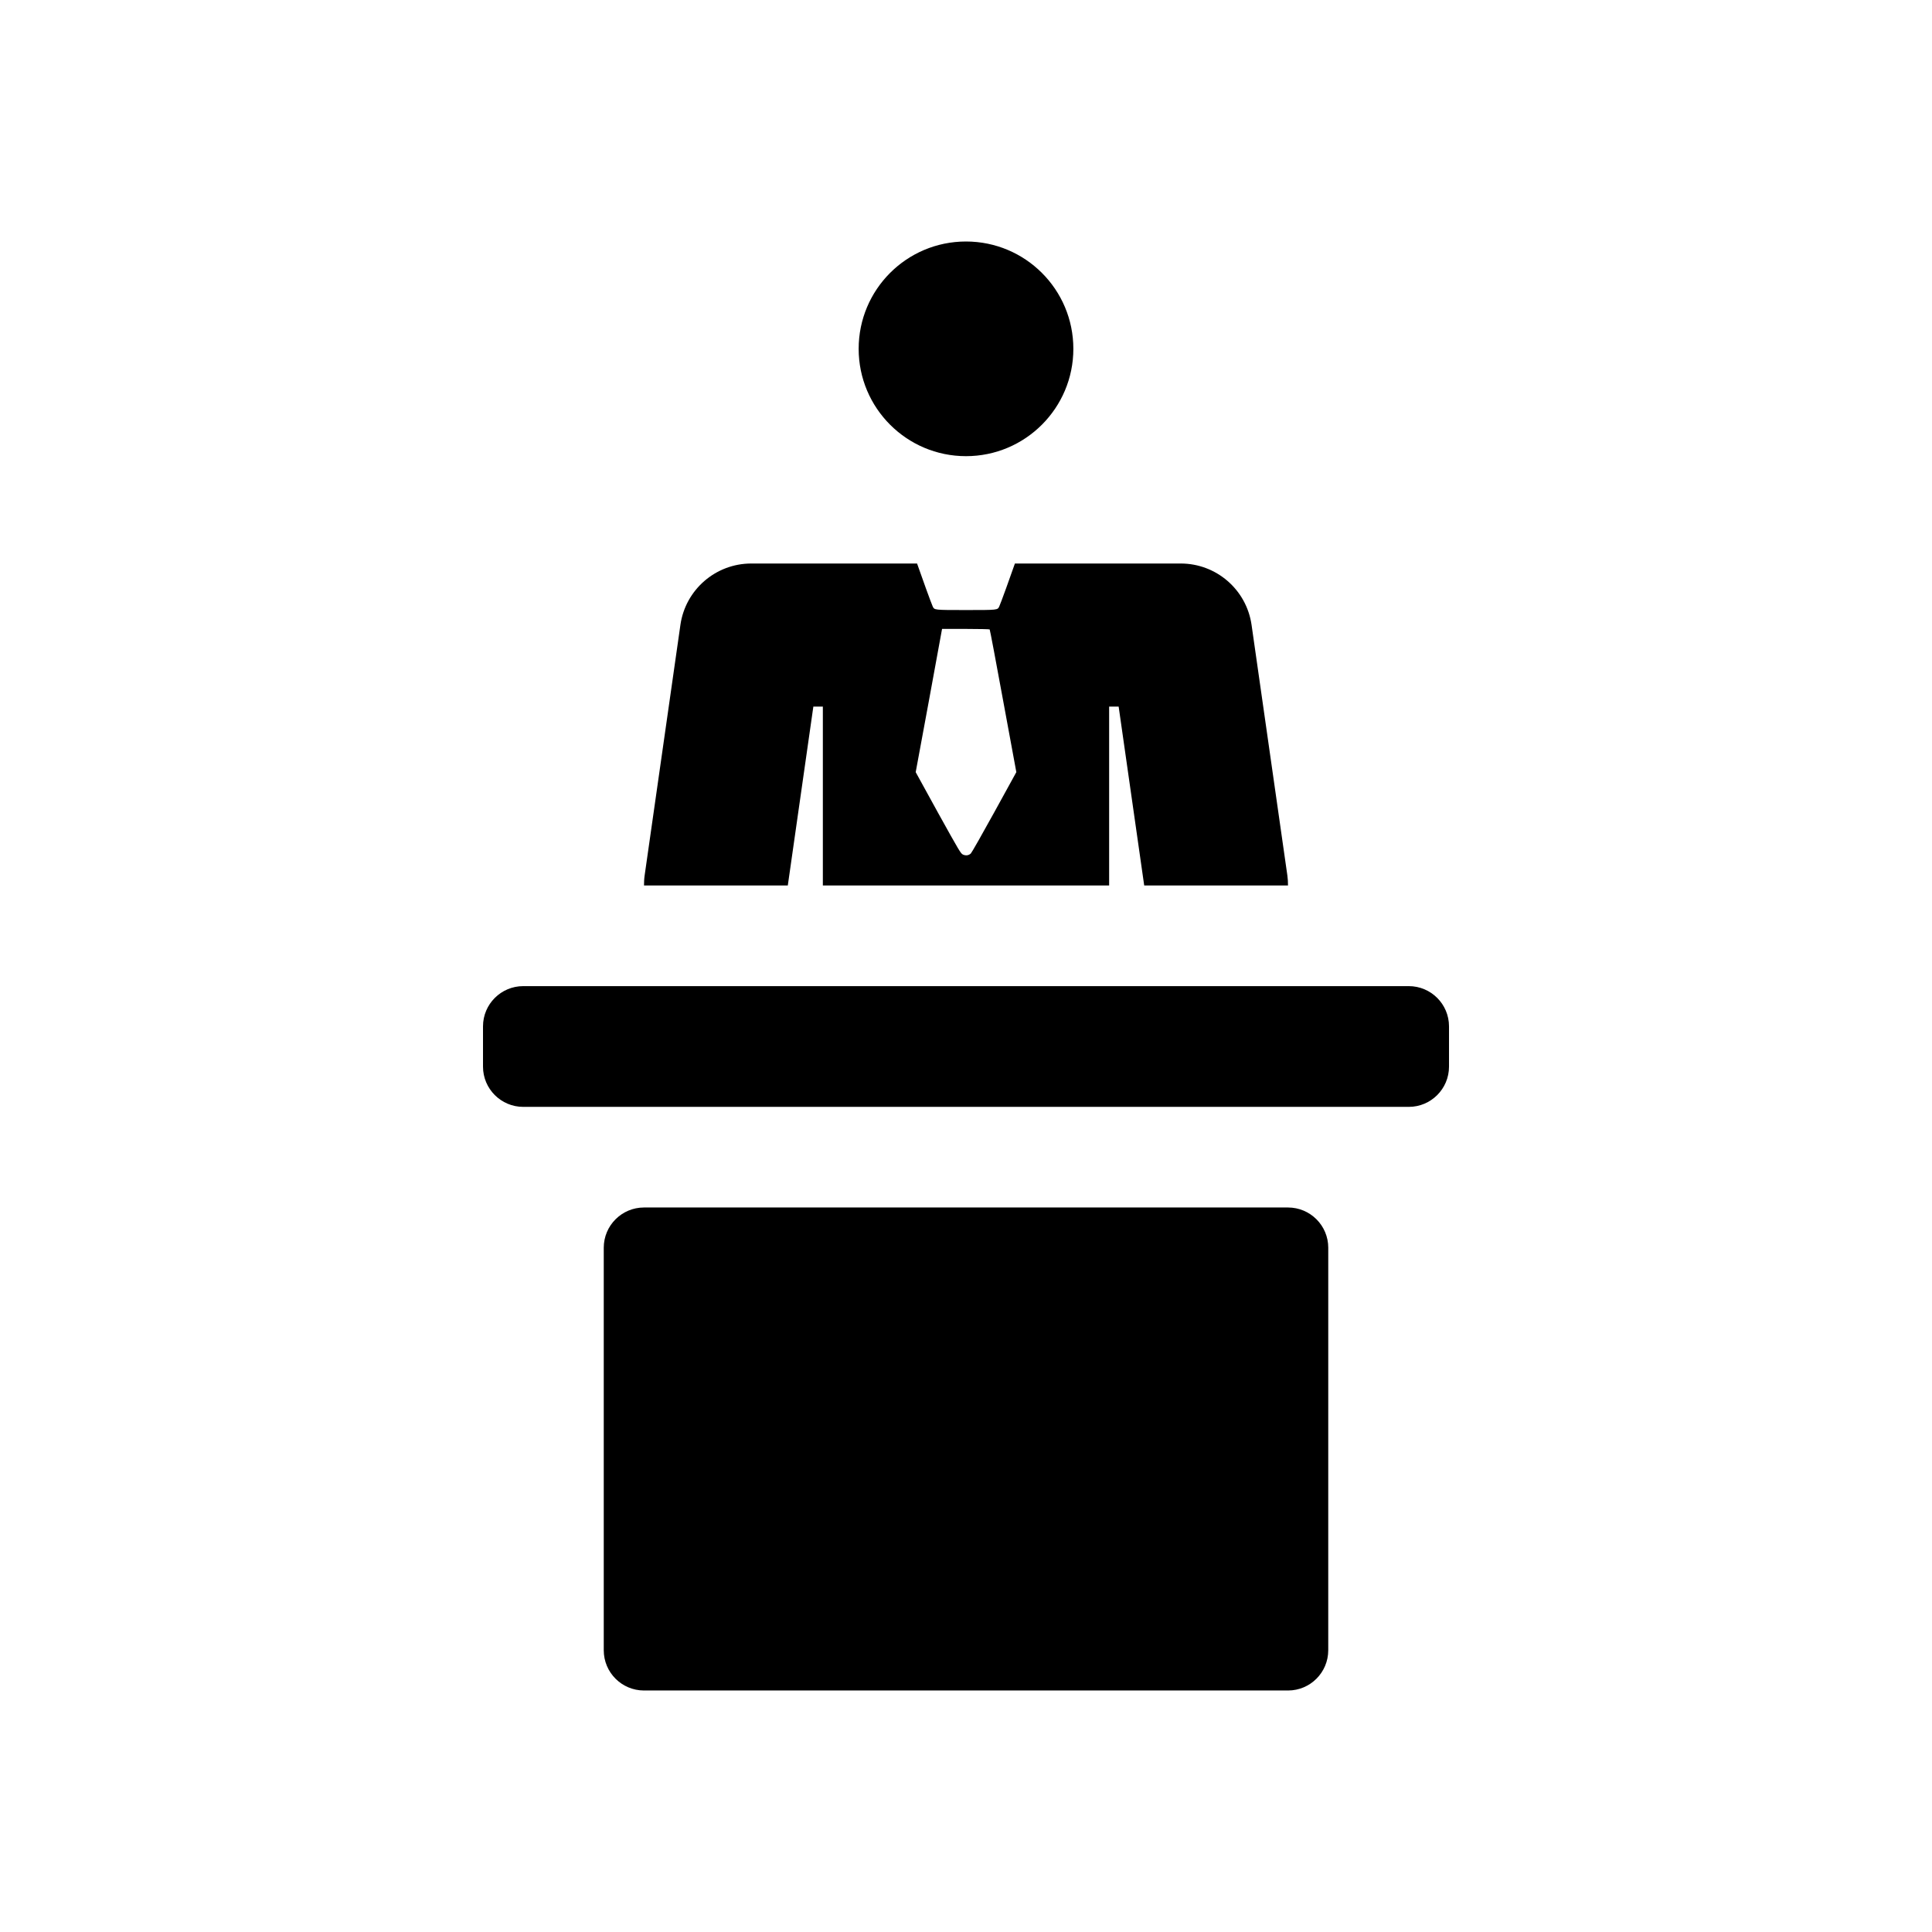
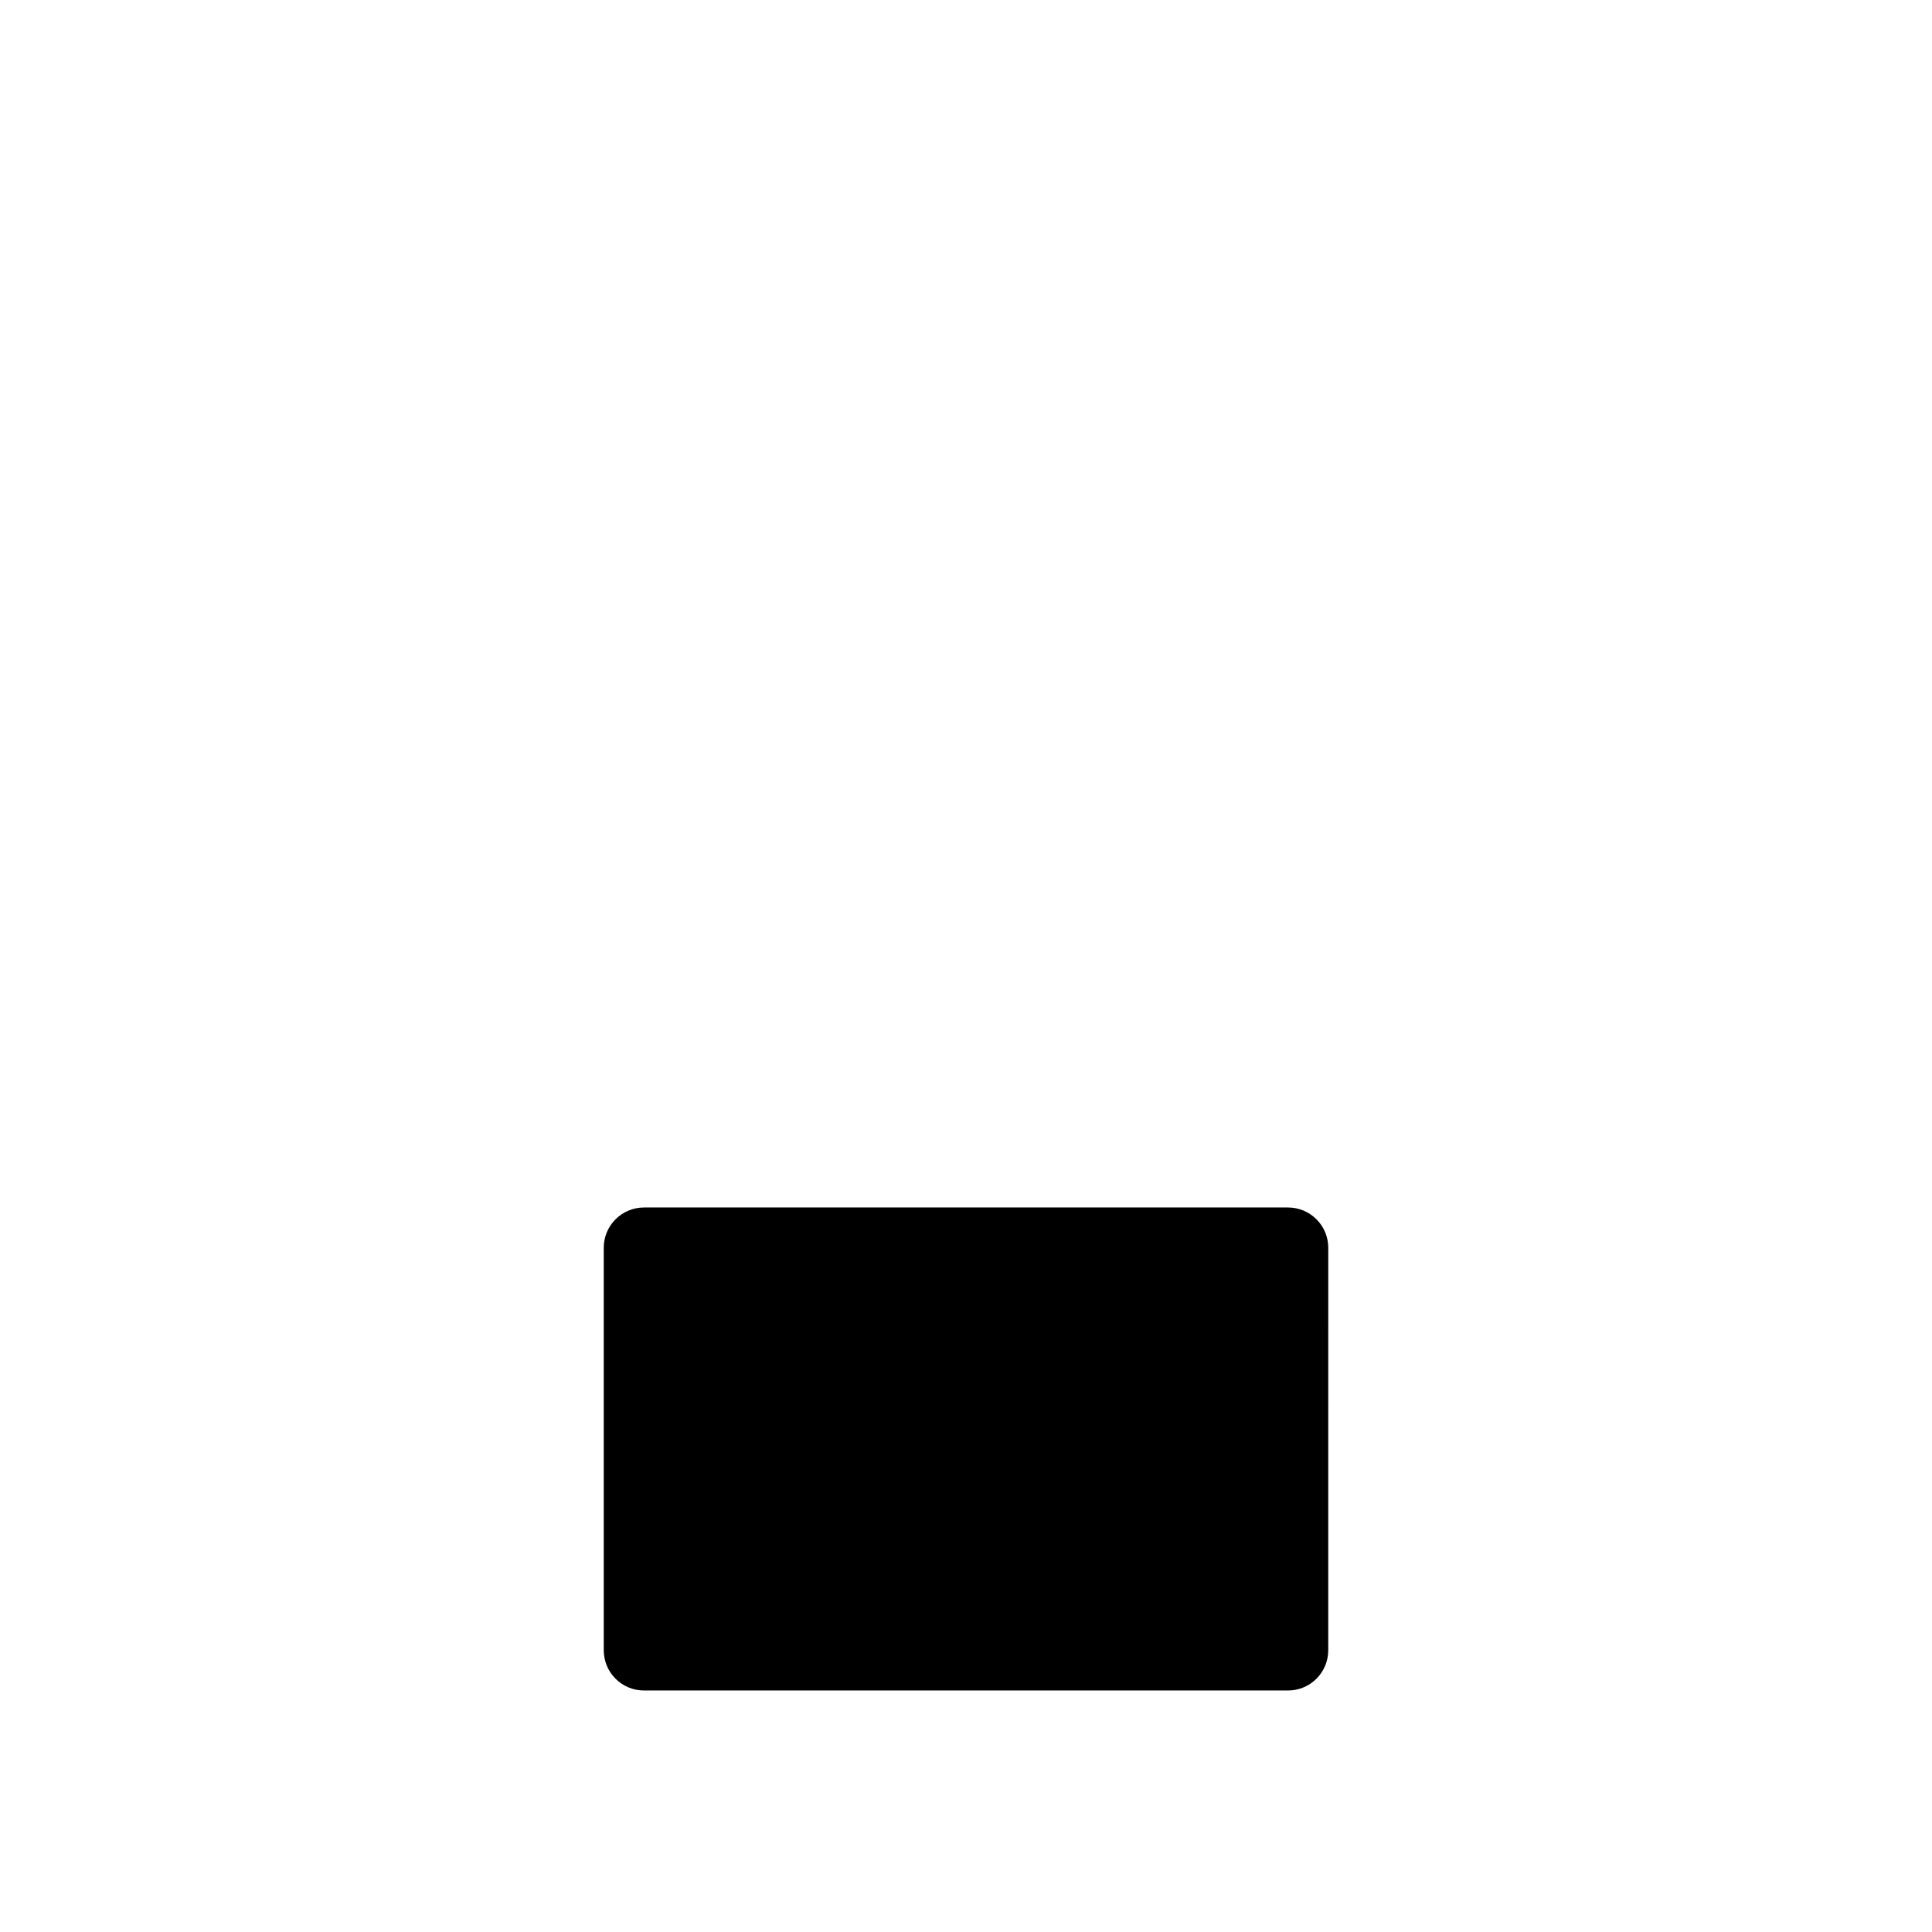
<svg xmlns="http://www.w3.org/2000/svg" version="1.1" id="Calque_1" x="0px" y="0px" width="136.063px" height="136.063px" viewBox="0 0 136.063 136.063" enable-background="new 0 0 136.063 136.063" xml:space="preserve">
  <g>
    <g>
-       <path d="M68.03,32.126c4.178,0,7.562-3.39,7.562-7.559c0-4.18-3.384-7.559-7.562-7.559c-4.174,0-7.558,3.379-7.558,7.559    C60.472,28.737,63.856,32.126,68.03,32.126z" />
      <path d="M90.709,85.039H45.355c-1.565,0-2.835,1.27-2.835,2.834v28.348c0,1.566,1.27,2.834,2.835,2.834h45.354    c1.565,0,2.834-1.268,2.834-2.834l0.001-28.348C93.544,86.309,92.275,85.039,90.709,85.039z" />
-       <path d="M57.281,49.763h0.669v12.599h20.162v-12.6h0.67l1.8,12.6h10.127c0-0.236-0.011-0.474-0.046-0.713l-2.52-17.637    c-0.355-2.482-2.482-4.326-4.99-4.326l-11.677,0c-0.271,0.791-1.017,2.85-1.103,3.025c-0.123,0.252-0.085,0.252-2.343,0.252    c-2.257,0-2.219,0-2.343-0.252c-0.086-0.175-0.83-2.233-1.102-3.025l-11.678,0c-2.508,0.001-4.635,1.845-4.989,4.325L45.4,61.648    c-0.035,0.241-0.045,0.479-0.045,0.714h10.127L57.281,49.763z M65.422,49.335l0.923-5.043h1.667c0.913,0,1.677,0.018,1.687,0.037    c0.02,0.018,0.451,2.294,0.953,5.043l0.924,5.007l-1.546,2.812c-0.854,1.552-1.597,2.858-1.656,2.912    c-0.15,0.146-0.352,0.172-0.553,0.083c-0.16-0.073-0.24-0.209-1.756-2.939l-1.576-2.867L65.422,49.335z" />
-       <path d="M99.213,69.449H36.851c-1.565,0-2.835,1.27-2.835,2.834v2.836c0,1.564,1.27,2.834,2.835,2.834h62.362    c1.565,0,2.835-1.27,2.835-2.834v-2.836C102.048,70.719,100.779,69.449,99.213,69.449z" />
    </g>
  </g>
</svg>